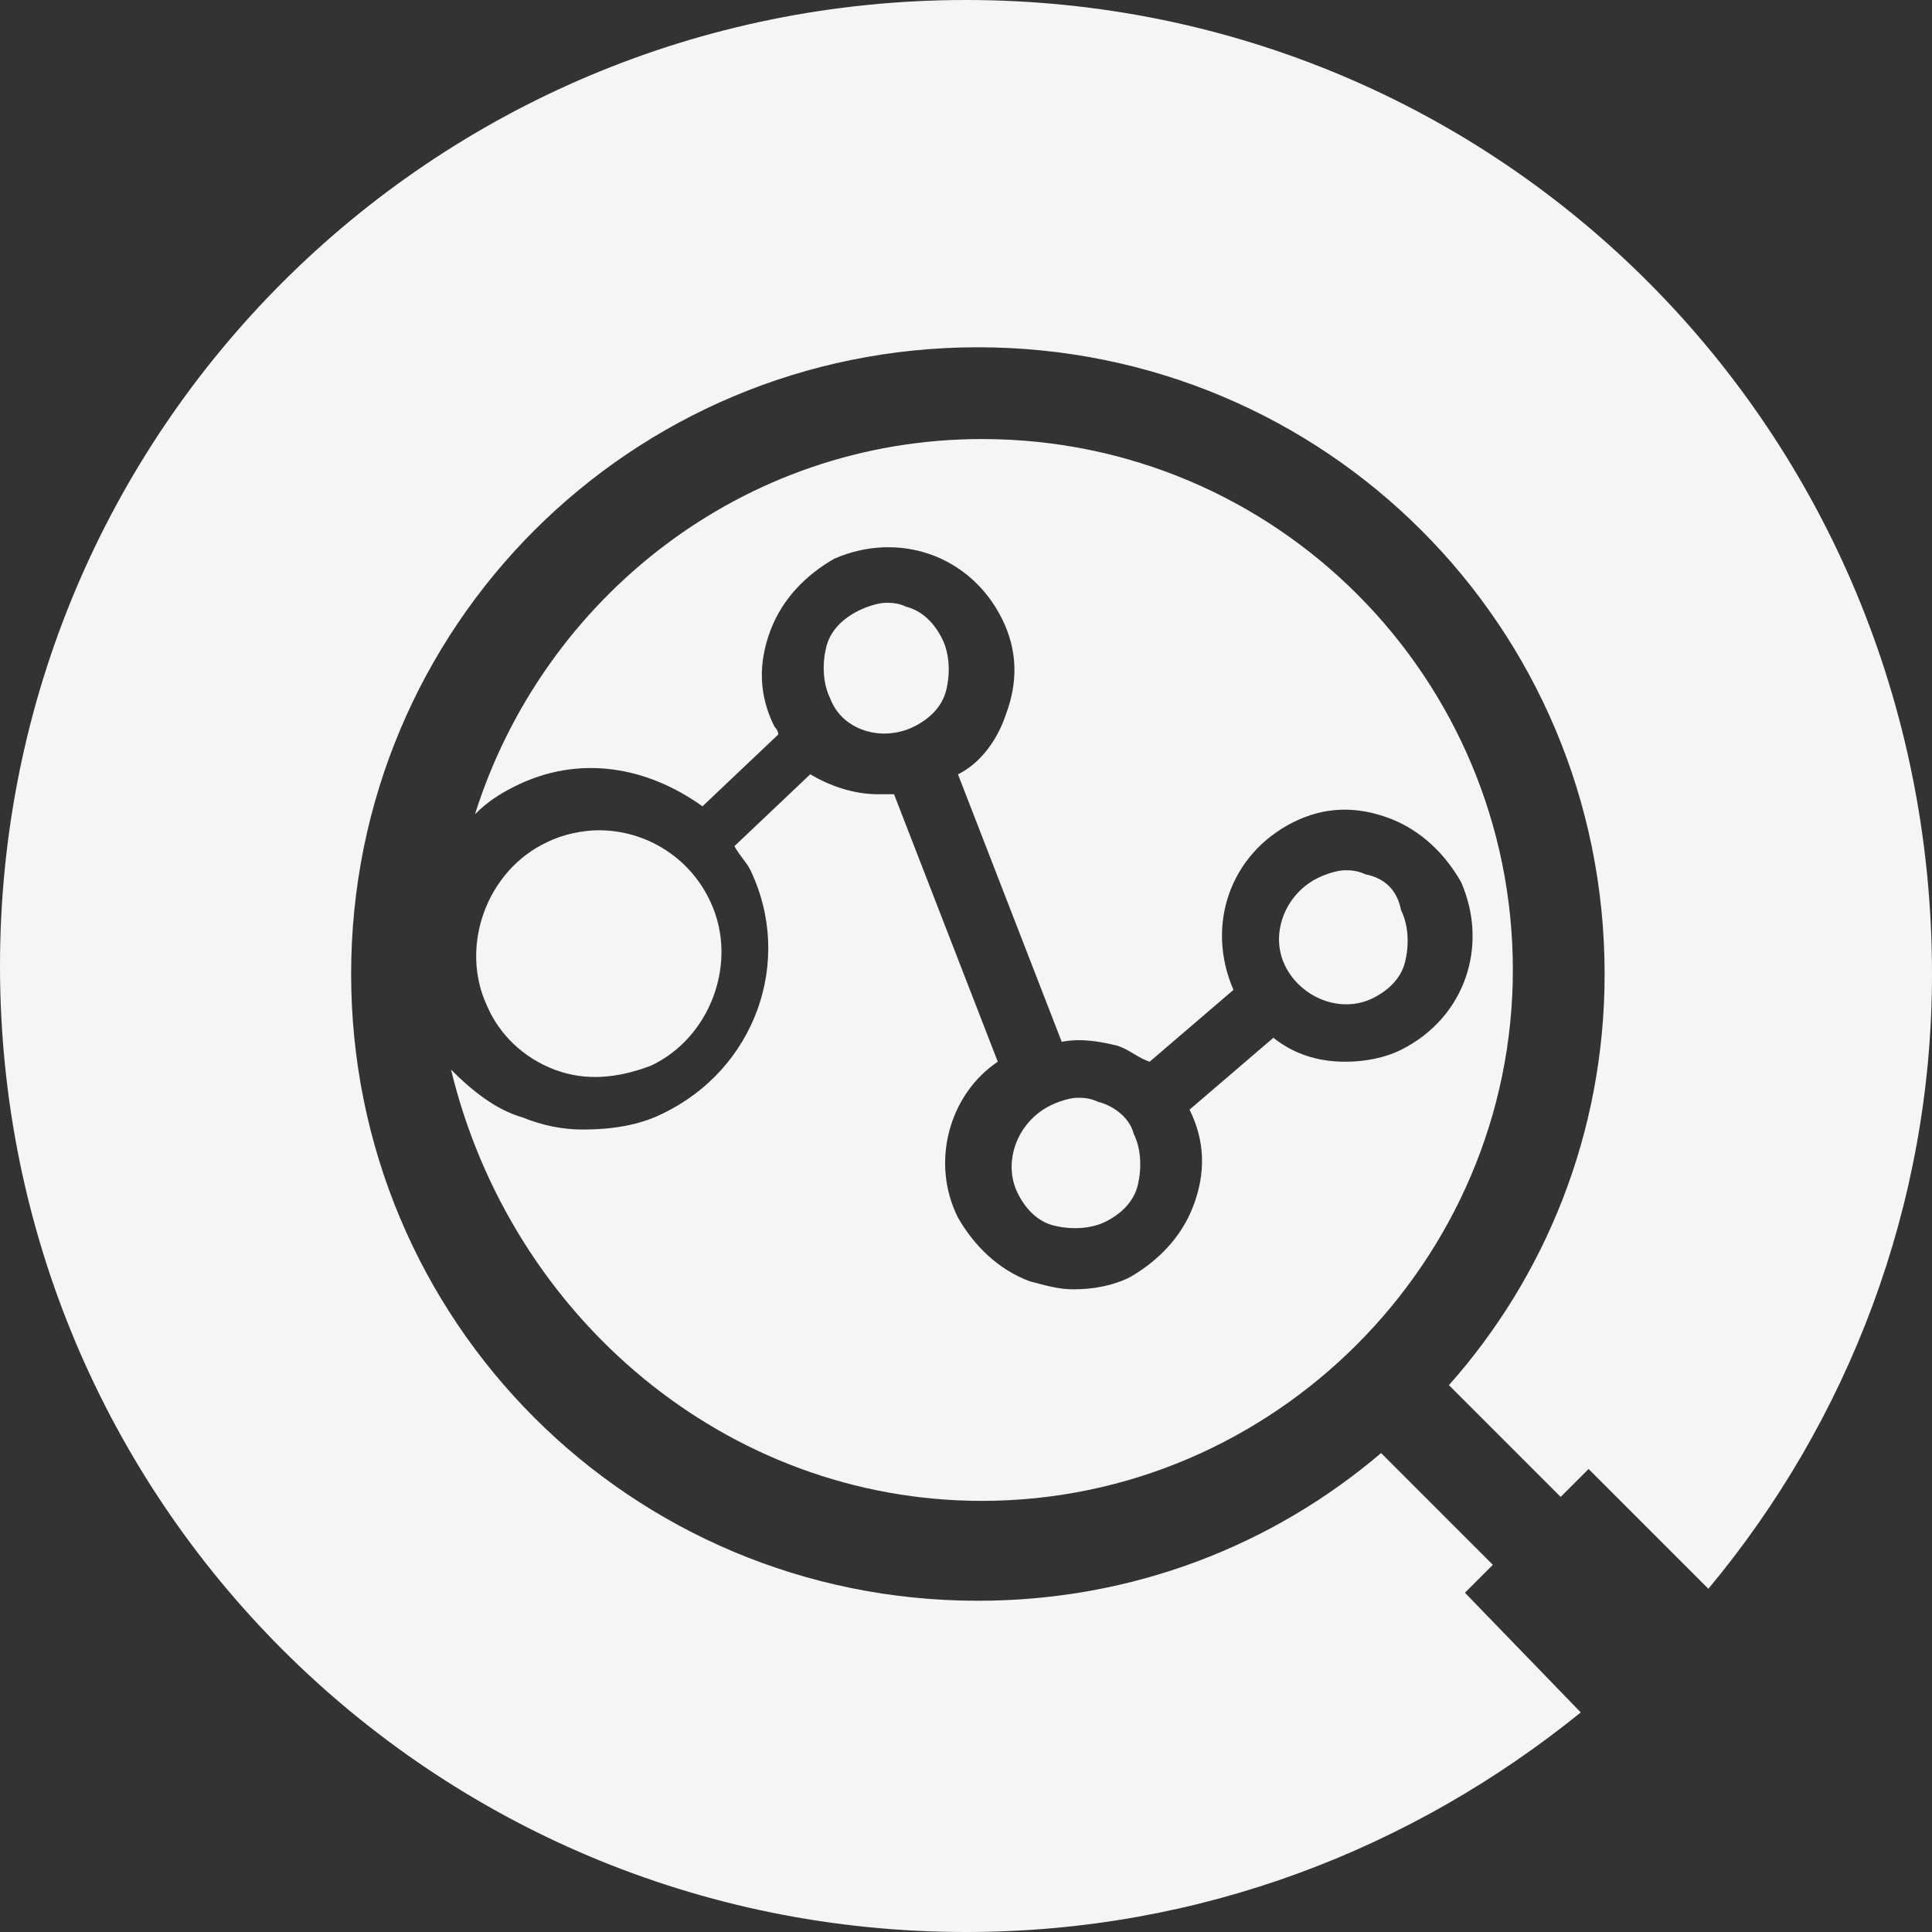
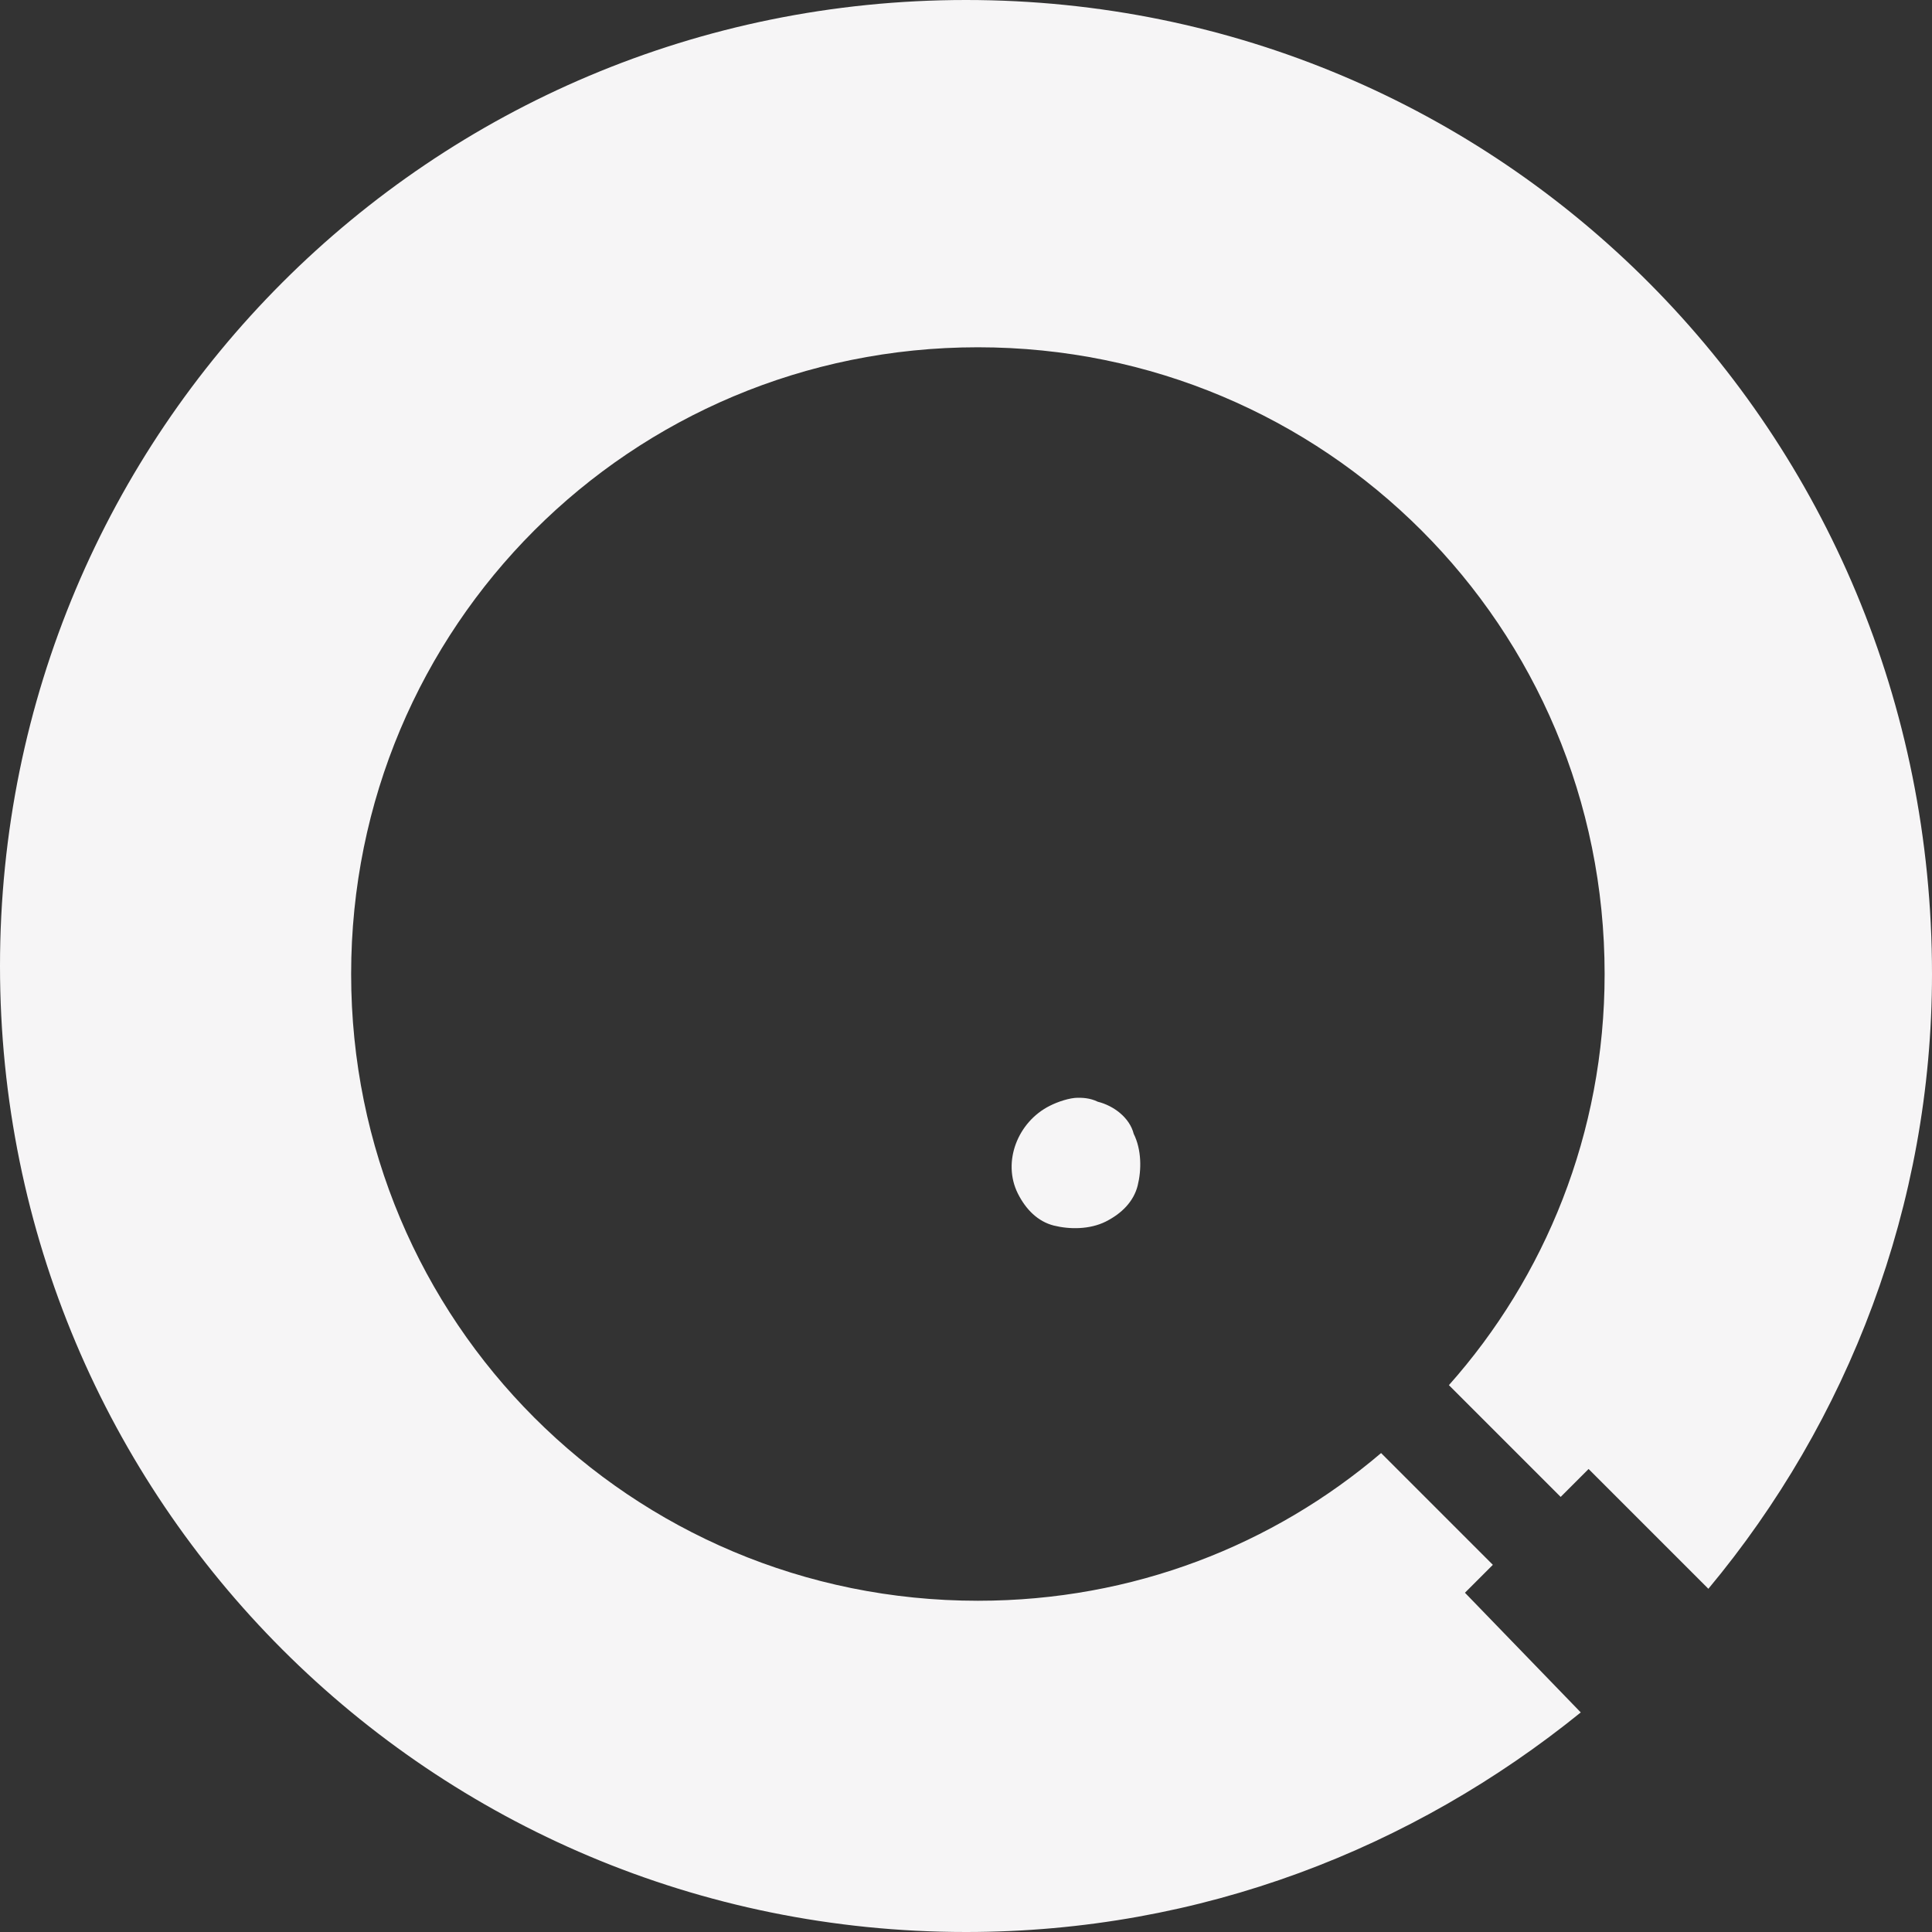
<svg xmlns="http://www.w3.org/2000/svg" id="Calque_1" x="0" y="0" viewBox="661 -533 2000 2000" xml:space="preserve">
  <rect x="661" y="-533" width="2000" height="2000" fill="#333333" stroke="none" />
  <style>.st0{fill:#f6f5f6}</style>
  <g id="XMLID_1_">
-     <path id="XMLID_2_" class="st0" d="M1677.5 1020.7c301.7 0 549.6-247.9 549.6-549.6S1983.3-78.5 1677.5-78.5c-247.9 0-454.5 165.3-524.8 388.4 12.4-12.4 24.8-20.7 41.3-28.9 66.1-33.1 136.4-20.7 194.2 20.7l78.5-74.4c0-4.1-4.1-8.3-4.1-8.3-16.5-33.1-16.5-66.1-4.1-99.2 12.4-33.1 37.2-57.9 66.1-74.4 66.1-28.9 140.5-4.1 173.6 62 16.5 33.1 16.5 66.1 4.1 99.2-8.3 24.8-24.8 49.6-49.6 62l107.4 276.9c20.7-4.1 41.3 0 57.9 4.1 12.4 4.1 20.7 12.4 33.1 16.5l86.8-74.4c-28.9-66.1-4.1-140.5 62-173.6 33.1-16.5 66.1-16.5 99.2-4.1s57.9 37.2 74.4 66.1c28.9 66.1 4.1 140.5-62 173.6-16.5 8.3-37.2 12.4-57.9 12.4-28.9 0-53.7-8.3-74.4-24.8l-86.8 74.4c16.5 33.1 16.5 66.1 4.1 99.2-12.4 33.1-37.2 57.9-66.1 74.4-16.5 8.3-37.2 12.4-57.9 12.4-16.5 0-28.9-4.1-45.5-8.3-33.1-12.4-57.9-37.2-74.4-66.1-28.9-57.9-8.3-128.1 41.3-161.2l-107.4-276.9H1570c-24.8 0-49.6-8.3-70.2-20.7l-78.5 74.4c4.1 8.3 12.4 16.5 16.5 24.8 45.5 95 4.1 206.6-90.9 252.1-24.8 12.4-53.7 16.5-82.6 16.5-20.7 0-41.3-4.1-62-12.4-28.9-8.3-53.7-28.9-74.4-49.6 62 256.3 285.2 446.4 549.6 446.4z" />
-     <path id="XMLID_4_" class="st0" d="M2177.5 1115.8l28.9-28.9-115.7-115.7c-111.6 95-256.2 152.9-417.4 152.9-359.5 0-648.8-289.3-648.8-648.8s289.3-648.8 648.8-648.8 648.8 289.3 648.8 648.8c0 165.3-62 314-161.2 425.6l115.7 115.7 28.9-28.9 124 124C2574.2 938.1 2661 714.9 2661 475.3 2661-86.7 2214.7-533 1661-533S661-86.7 661 467s446.3 1000 1000 1000c243.8 0 462.8-86.8 636.4-227.3l-119.9-123.9z" />
-     <path id="XMLID_7_" class="st0" d="M1235.4 574.4c33.1 12.4 66.1 8.3 99.2-4.1 62-28.9 90.9-107.4 62-169.4-20.7-45.5-66.1-74.4-115.7-74.4-16.5 0-37.2 4.1-53.7 12.4-62 28.9-90.9 107.4-62 169.4 12.3 28.9 37.1 53.7 70.2 66.1z" />
-     <path id="XMLID_8_" class="st0" d="M1607.3 219.1c16.5-8.3 28.9-20.7 33.1-37.2s4.1-37.2-4.1-53.7c-8.3-16.5-20.7-28.9-37.2-33.1-8.3-4.1-16.5-4.1-20.7-4.1-8.3 0-20.7 4.1-28.9 8.3-16.5 8.3-28.9 20.7-33.1 37.2-4.1 16.5-4.1 37.2 4.1 53.7 12.4 33 53.7 45.4 86.8 28.9z" />
-     <path id="XMLID_9_" class="st0" d="M2074.2 372c-8.3-4.1-16.5-4.1-20.7-4.1-8.3 0-20.7 4.1-28.9 8.3-33.1 16.5-49.6 57.9-33.1 90.9 16.5 33.1 57.9 49.6 90.9 33.1 16.5-8.3 28.9-20.7 33.1-37.2 4.1-16.5 4.1-37.2-4.1-53.7-4.1-20.8-16.5-33.2-37.2-37.3z" />
+     <path id="XMLID_4_" class="st0" d="M2177.5 1115.8l28.9-28.9-115.7-115.7c-111.6 95-256.2 152.9-417.4 152.9-359.5 0-648.8-289.3-648.8-648.8s289.3-648.8 648.8-648.8 648.8 289.3 648.8 648.8c0 165.3-62 314-161.2 425.6l115.7 115.7 28.9-28.9 124 124C2574.2 938.1 2661 714.9 2661 475.3 2661-86.7 2214.7-533 1661-533S661-86.7 661 467s446.3 1000 1000 1000c243.8 0 462.8-86.8 636.4-227.3z" />
    <path id="XMLID_10_" class="st0" d="M1797.4 607.5c-8.3-4.1-16.5-4.1-20.7-4.1-8.3 0-20.7 4.1-28.9 8.3-33.1 16.5-49.6 57.9-33.1 90.9 8.3 16.5 20.7 28.9 37.2 33.1 16.5 4.1 37.2 4.1 53.7-4.1 16.5-8.3 28.9-20.7 33.1-37.2 4.1-16.5 4.1-37.2-4.1-53.7-4.2-16.7-20.7-29.1-37.2-33.2z" />
  </g>
</svg>